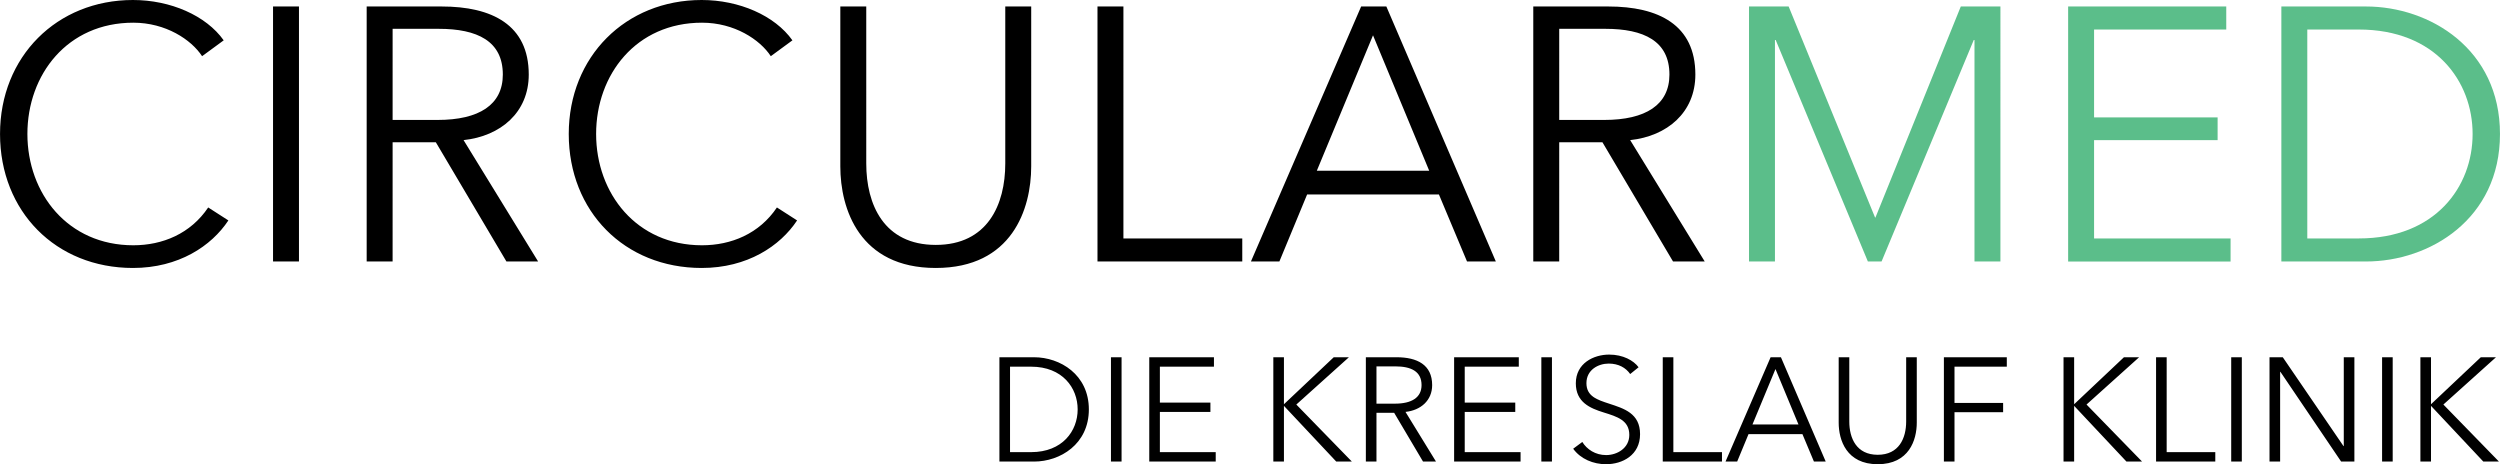
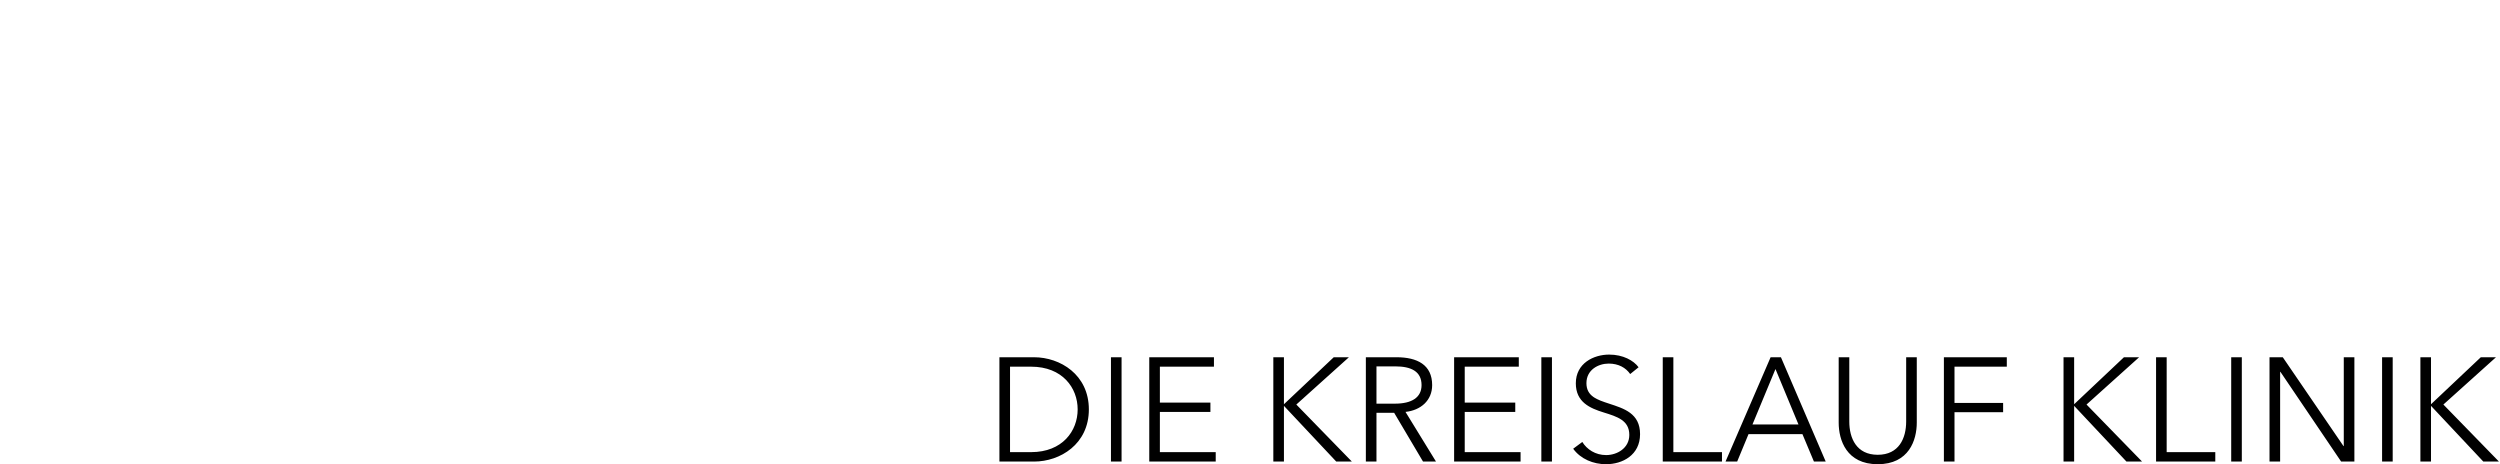
<svg xmlns="http://www.w3.org/2000/svg" xmlns:ns1="http://sodipodi.sourceforge.net/DTD/sodipodi-0.dtd" xmlns:ns2="http://www.inkscape.org/namespaces/inkscape" version="1.1" id="svg1" width="53.87mm" height="10.003mm" viewBox="0 0 203.602 37.807" ns1:docname="CM_Logo_Vektor.svg" ns2:version="1.3 (0e150ed6c4, 2023-07-21)">
  <defs id="defs1" />
  <ns1:namedview id="namedview1" pagecolor="#ffffff" bordercolor="#000000" borderopacity="0.25" ns2:showpageshadow="2" ns2:pageopacity="0.0" ns2:pagecheckerboard="0" ns2:deskcolor="#d1d1d1" ns2:document-units="mm" ns2:zoom="2.4999699" ns2:cx="101.80123" ns2:cy="18.800227" ns2:window-width="1368" ns2:window-height="842" ns2:window-x="-6" ns2:window-y="-6" ns2:window-maximized="1" ns2:current-layer="text6" />
  <g ns2:groupmode="layer" ns2:label="Image" id="g1" transform="translate(-451.033,-359.55)">
    <g id="g2">
      <g id="text6" aria-label="CIRCULARMED">
-         <path style="-inkscape-font-specification:'Avenir Next LT Pro, Normal'" d="m 467.988,376.446 c -1.437,2.141 -3.725,3.08 -6.101,3.08 -5.339,0 -8.624,-4.224 -8.624,-9.064 0,-4.84 3.256,-9.064 8.624,-9.064 2.64,0 4.723,1.379 5.603,2.728 l 1.76,-1.291 c -1.437,-2.024 -4.341,-3.285 -7.392,-3.285 -6.189,0 -10.824,4.605 -10.824,10.912 0,6.307 4.547,10.912 10.824,10.912 3.725,0 6.395,-1.789 7.773,-3.872 z m 7.392,-16.368 h -2.112 v 20.768 h 2.112 z m 7.627,11.059 h 3.52 l 5.749,9.709 h 2.581 l -6.072,-9.885 c 3.021,-0.323 5.309,-2.259 5.309,-5.339 0,-4.048 -2.992,-5.544 -7.099,-5.544 h -6.101 v 20.768 h 2.112 z m 0,-9.24 h 3.755 c 3.139,0 5.221,0.997 5.221,3.725 0,2.464 -1.936,3.696 -5.309,3.696 h -3.667 z m 31.299,14.549 c -1.437,2.141 -3.725,3.08 -6.101,3.08 -5.339,0 -8.624,-4.224 -8.624,-9.064 0,-4.84 3.256,-9.064 8.624,-9.064 2.64,0 4.723,1.379 5.603,2.728 l 1.76,-1.291 c -1.437,-2.024 -4.341,-3.285 -7.392,-3.285 -6.189,0 -10.824,4.605 -10.824,10.912 0,6.307 4.547,10.912 10.824,10.912 3.725,0 6.395,-1.789 7.773,-3.872 z m 12.936,4.928 c 6.219,0 7.773,-4.811 7.773,-8.272 V 360.078 h -2.112 v 12.789 c 0,3.344 -1.437,6.629 -5.661,6.629 -4.224,0 -5.661,-3.285 -5.661,-6.629 V 360.078 h -2.112 v 13.024 c 0,3.461 1.555,8.272 7.773,8.272 z m 15.283,-21.296 h -2.112 v 20.768 h 11.792 v -1.877 h -9.68 z m 14.96,15.312 h 10.736 l 2.288,5.456 h 2.347 l -8.917,-20.768 h -2.053 l -8.976,20.768 h 2.317 z m 5.368,-12.965 4.576,11.029 h -9.152 z m 15.165,8.712 h 3.52 l 5.749,9.709 h 2.581 l -6.072,-9.885 c 3.021,-0.323 5.309,-2.259 5.309,-5.339 0,-4.048 -2.992,-5.544 -7.099,-5.544 h -6.101 v 20.768 h 2.112 z m 0,-9.24 h 3.755 c 3.139,0 5.221,0.997 5.221,3.725 0,2.464 -1.936,3.696 -5.309,3.696 h -3.667 z" id="path9" />
-         <path style="-inkscape-font-specification:'Avenir Next LT Pro, Normal';fill:#5bbe8a;fill-opacity:1" d="m 596.702,360.078 h -3.227 v 20.768 h 2.112 V 362.806 h 0.059 l 7.509,18.04 h 1.115 l 7.509,-18.04 h 0.059 v 18.04 h 2.112 V 360.078 h -3.227 l -6.952,17.189 h -0.029 z m 24.875,10.883 h 10.061 v -1.848 h -10.061 v -7.157 h 10.765 v -1.877 h -12.877 v 20.768 h 13.229 v -1.877 h -11.117 z m 15.253,9.885 h 6.893 c 5.192,0 10.912,-3.461 10.912,-10.384 0,-6.923 -5.72,-10.384 -10.912,-10.384 h -6.893 z m 2.112,-18.891 h 4.195 c 6.248,0 9.269,4.224 9.269,8.507 0,4.283 -3.021,8.507 -9.269,8.507 h -4.195 z" id="path8" />
-       </g>
+         </g>
      <path d="m 532.426,397.141 h 2.82 c 2.124,0 4.464,-1.416 4.464,-4.248 0,-2.832 -2.34,-4.248 -4.464,-4.248 h -2.82 z m 0.864,-7.728 h 1.716 c 2.556,0 3.792,1.728 3.792,3.48 0,1.752 -1.236,3.48 -3.792,3.48 h -1.716 z m 9.084,-0.768 h -0.864 v 8.496 h 0.864 z m 3.12,4.452 h 4.116 v -0.756 h -4.116 v -2.928 h 4.404 v -0.768 h -5.268 v 8.496 h 5.412 v -0.768 h -4.548 z m 10.104,-4.452 h -0.864 v 8.496 h 0.864 v -4.524 h 0.012 l 4.248,4.524 h 1.272 l -4.524,-4.644 4.284,-3.852 h -1.236 l -4.044,3.816 h -0.012 z m 7.536,4.524 h 1.44 l 2.352,3.972 h 1.056 l -2.484,-4.044 c 1.236,-0.132 2.172,-0.924 2.172,-2.184 0,-1.656 -1.224,-2.268 -2.904,-2.268 h -2.496 v 8.496 h 0.864 z m 0,-3.78 h 1.536 c 1.284,0 2.136,0.408 2.136,1.524 0,1.008 -0.792,1.512 -2.172,1.512 h -1.5 z m 7.188,3.708 h 4.116 v -0.756 h -4.116 v -2.928 h 4.404 v -0.768 h -5.268 v 8.496 h 5.412 v -0.768 h -4.548 z m 7.104,-4.452 h -0.864 v 8.496 h 0.864 z m 7.056,0.816 c -0.408,-0.552 -1.26,-1.032 -2.4,-1.032 -1.248,0 -2.712,0.696 -2.712,2.34 0,1.536 1.152,2.028 2.28,2.376 1.08,0.336 2.076,0.636 2.076,1.824 0,1.092 -1.008,1.644 -1.884,1.644 -0.888,0 -1.572,-0.468 -1.944,-1.068 l -0.744,0.552 c 0.612,0.84 1.644,1.26 2.676,1.26 1.344,0 2.772,-0.744 2.772,-2.448 0,-1.704 -1.32,-2.088 -2.52,-2.484 -0.948,-0.312 -1.848,-0.588 -1.848,-1.668 0,-1.092 0.972,-1.596 1.812,-1.596 0.804,0 1.392,0.336 1.752,0.852 z m 2.832,-0.816 h -0.864 v 8.496 h 4.824 v -0.768 h -3.96 z m 6.12,6.264 h 4.392 l 0.936,2.232 h 0.96 l -3.648,-8.496 h -0.84 l -3.672,8.496 h 0.948 z m 2.196,-5.304 1.872,4.512 h -3.744 z m 8.328,7.752 c 2.544,0 3.18,-1.968 3.18,-3.384 v -5.328 h -0.864 v 5.232 c 0,1.368 -0.588,2.712 -2.316,2.712 -1.728,0 -2.316,-1.344 -2.316,-2.712 v -5.232 h -0.864 v 5.328 c 0,1.416 0.636,3.384 3.18,3.384 z m 6.252,-4.236 h 3.96 v -0.756 h -3.96 v -2.952 h 4.26 v -0.768 h -5.124 v 8.496 h 0.864 z m 9.744,-4.476 h -0.864 v 8.496 h 0.864 v -4.524 h 0.012 l 4.248,4.524 h 1.272 l -4.524,-4.644 4.284,-3.852 h -1.236 l -4.044,3.816 h -0.012 z m 7.536,0 h -0.864 v 8.496 h 4.824 v -0.768 h -3.96 z m 6.12,0 h -0.864 v 8.496 h 0.864 z m 3.336,0 h -1.08 v 8.496 h 0.864 v -7.308 h 0.024 l 4.944,7.308 h 1.08 v -8.496 h -0.864 v 7.236 h -0.024 z m 8.952,0 h -0.864 v 8.496 h 0.864 z m 3.12,0 h -0.864 v 8.496 h 0.864 v -4.524 h 0.012 l 4.248,4.524 h 1.272 l -4.524,-4.644 4.284,-3.852 h -1.236 l -4.044,3.816 h -0.012 z" id="path7" style="-inkscape-font-specification:'Avenir Next LT Pro, Normal'" aria-label="DIE KREISLAUF KLINIK" />
    </g>
  </g>
</svg>